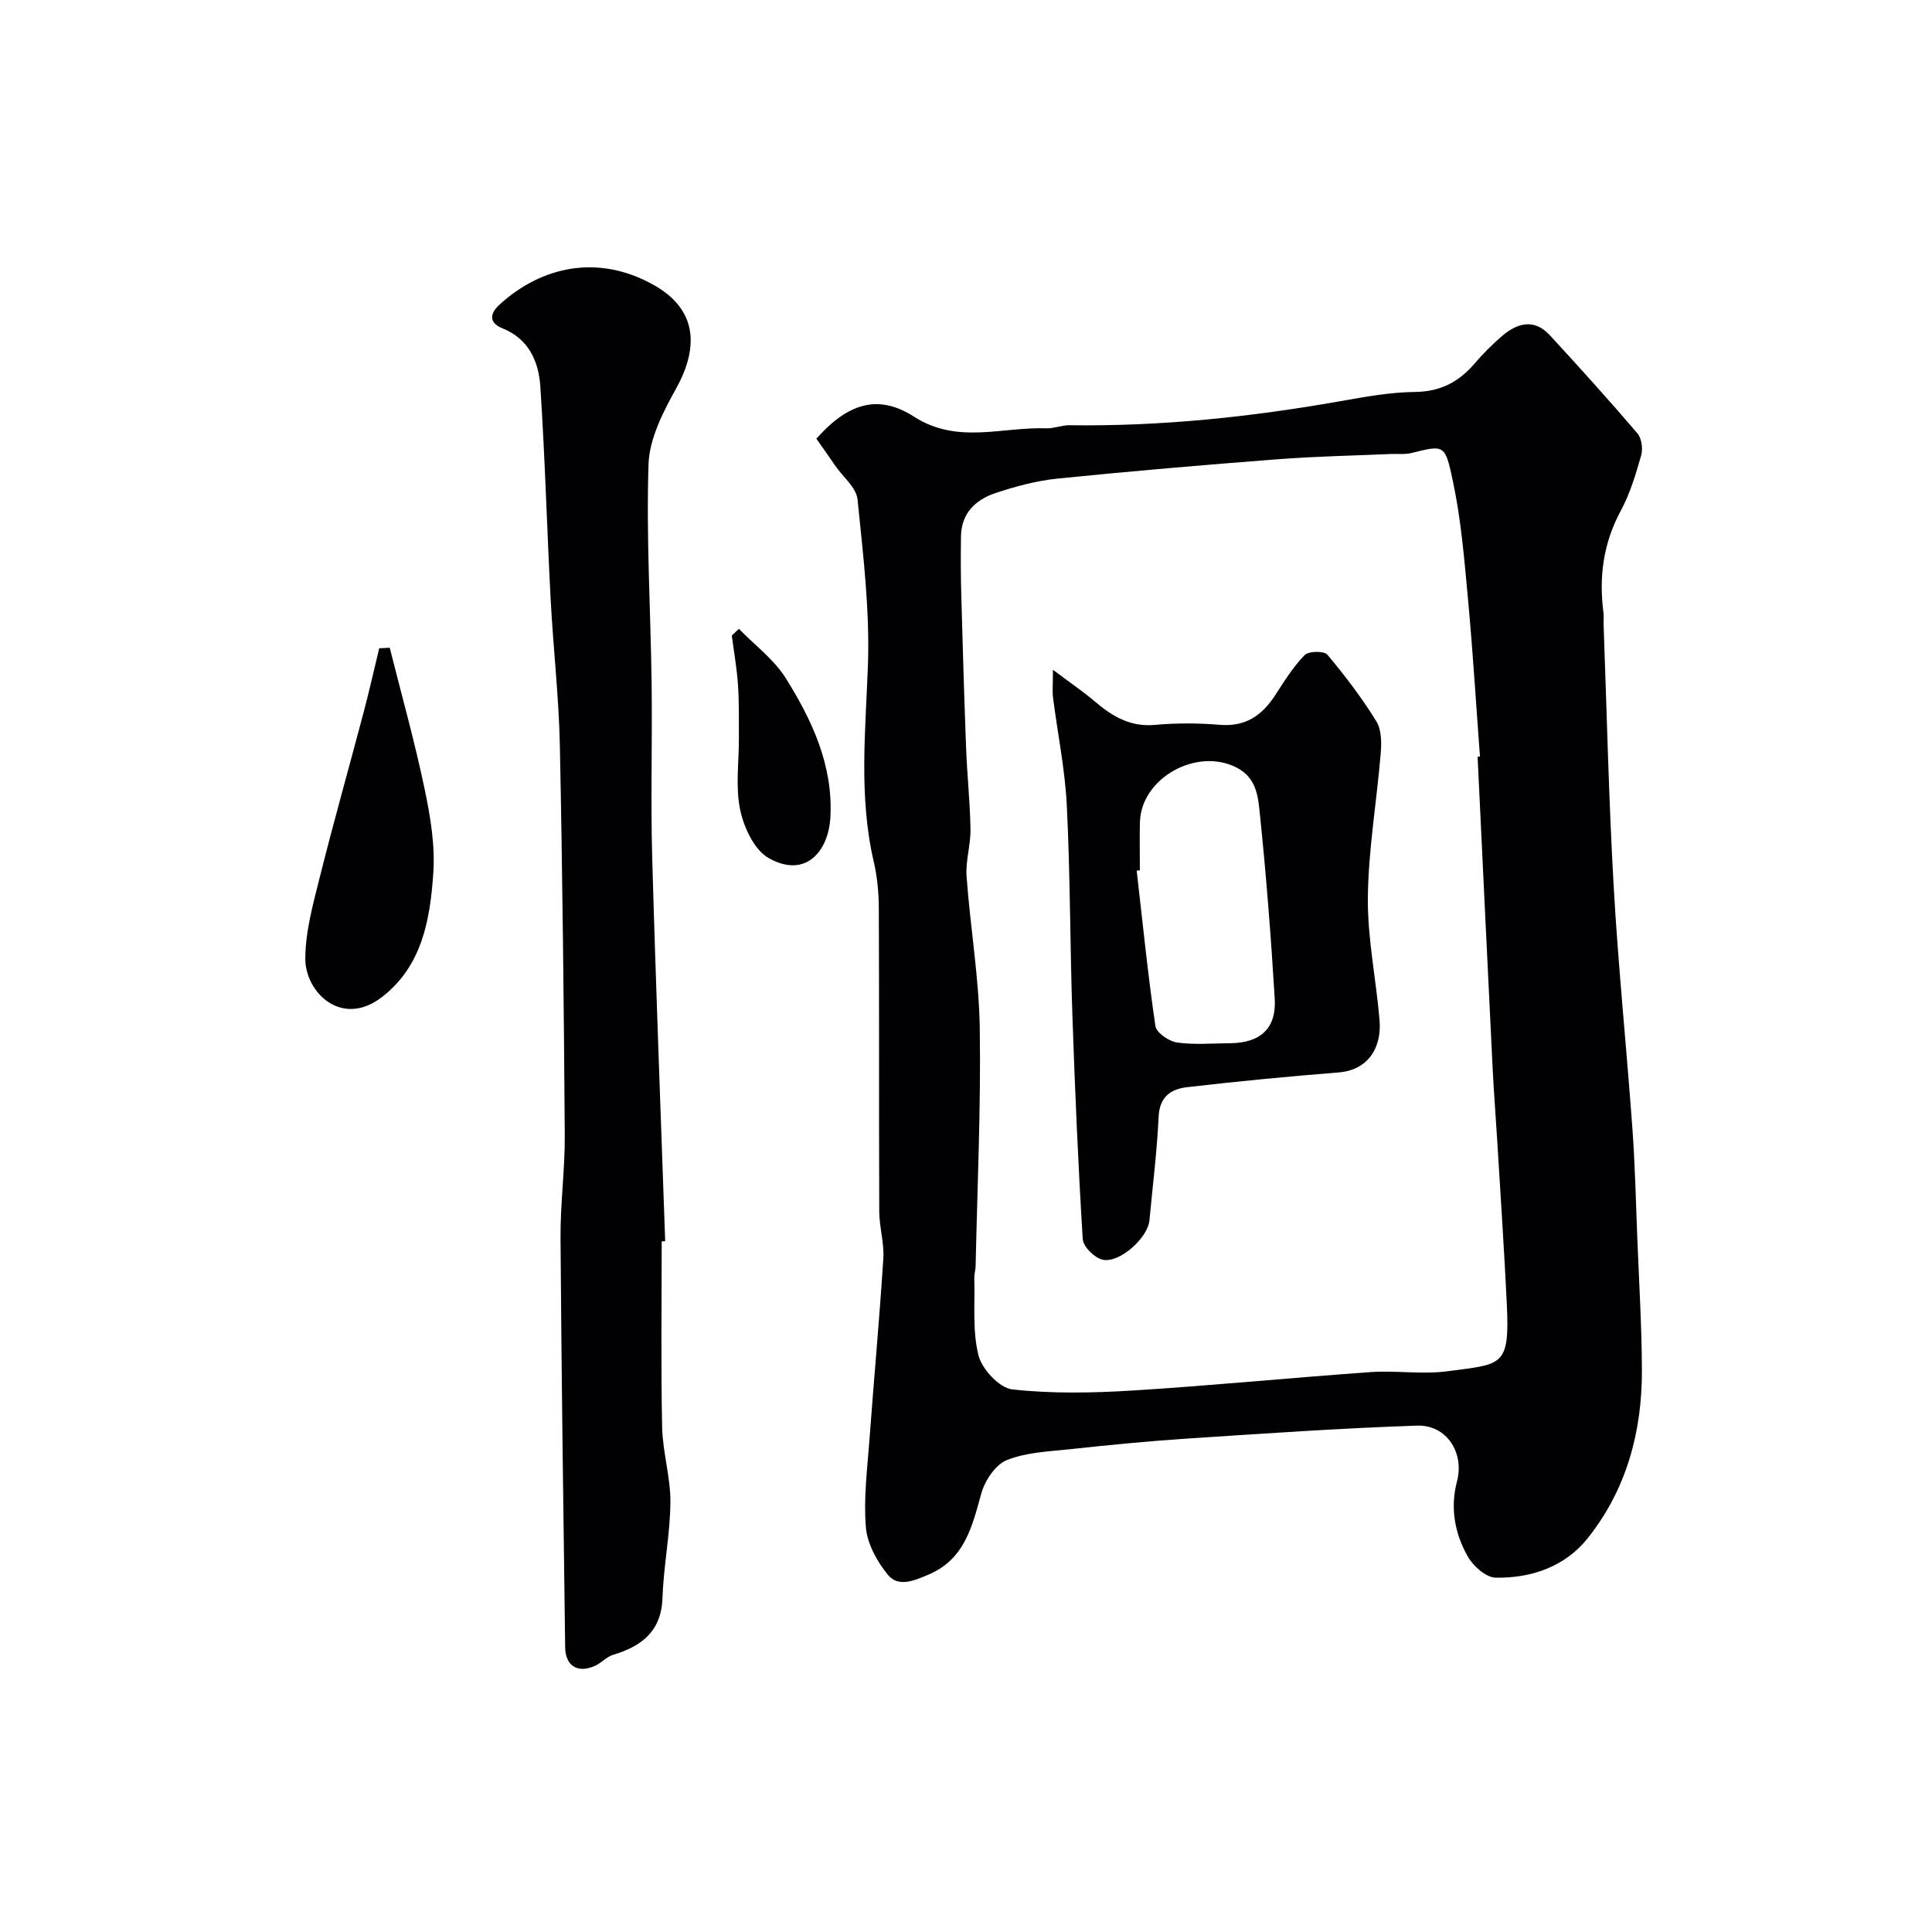
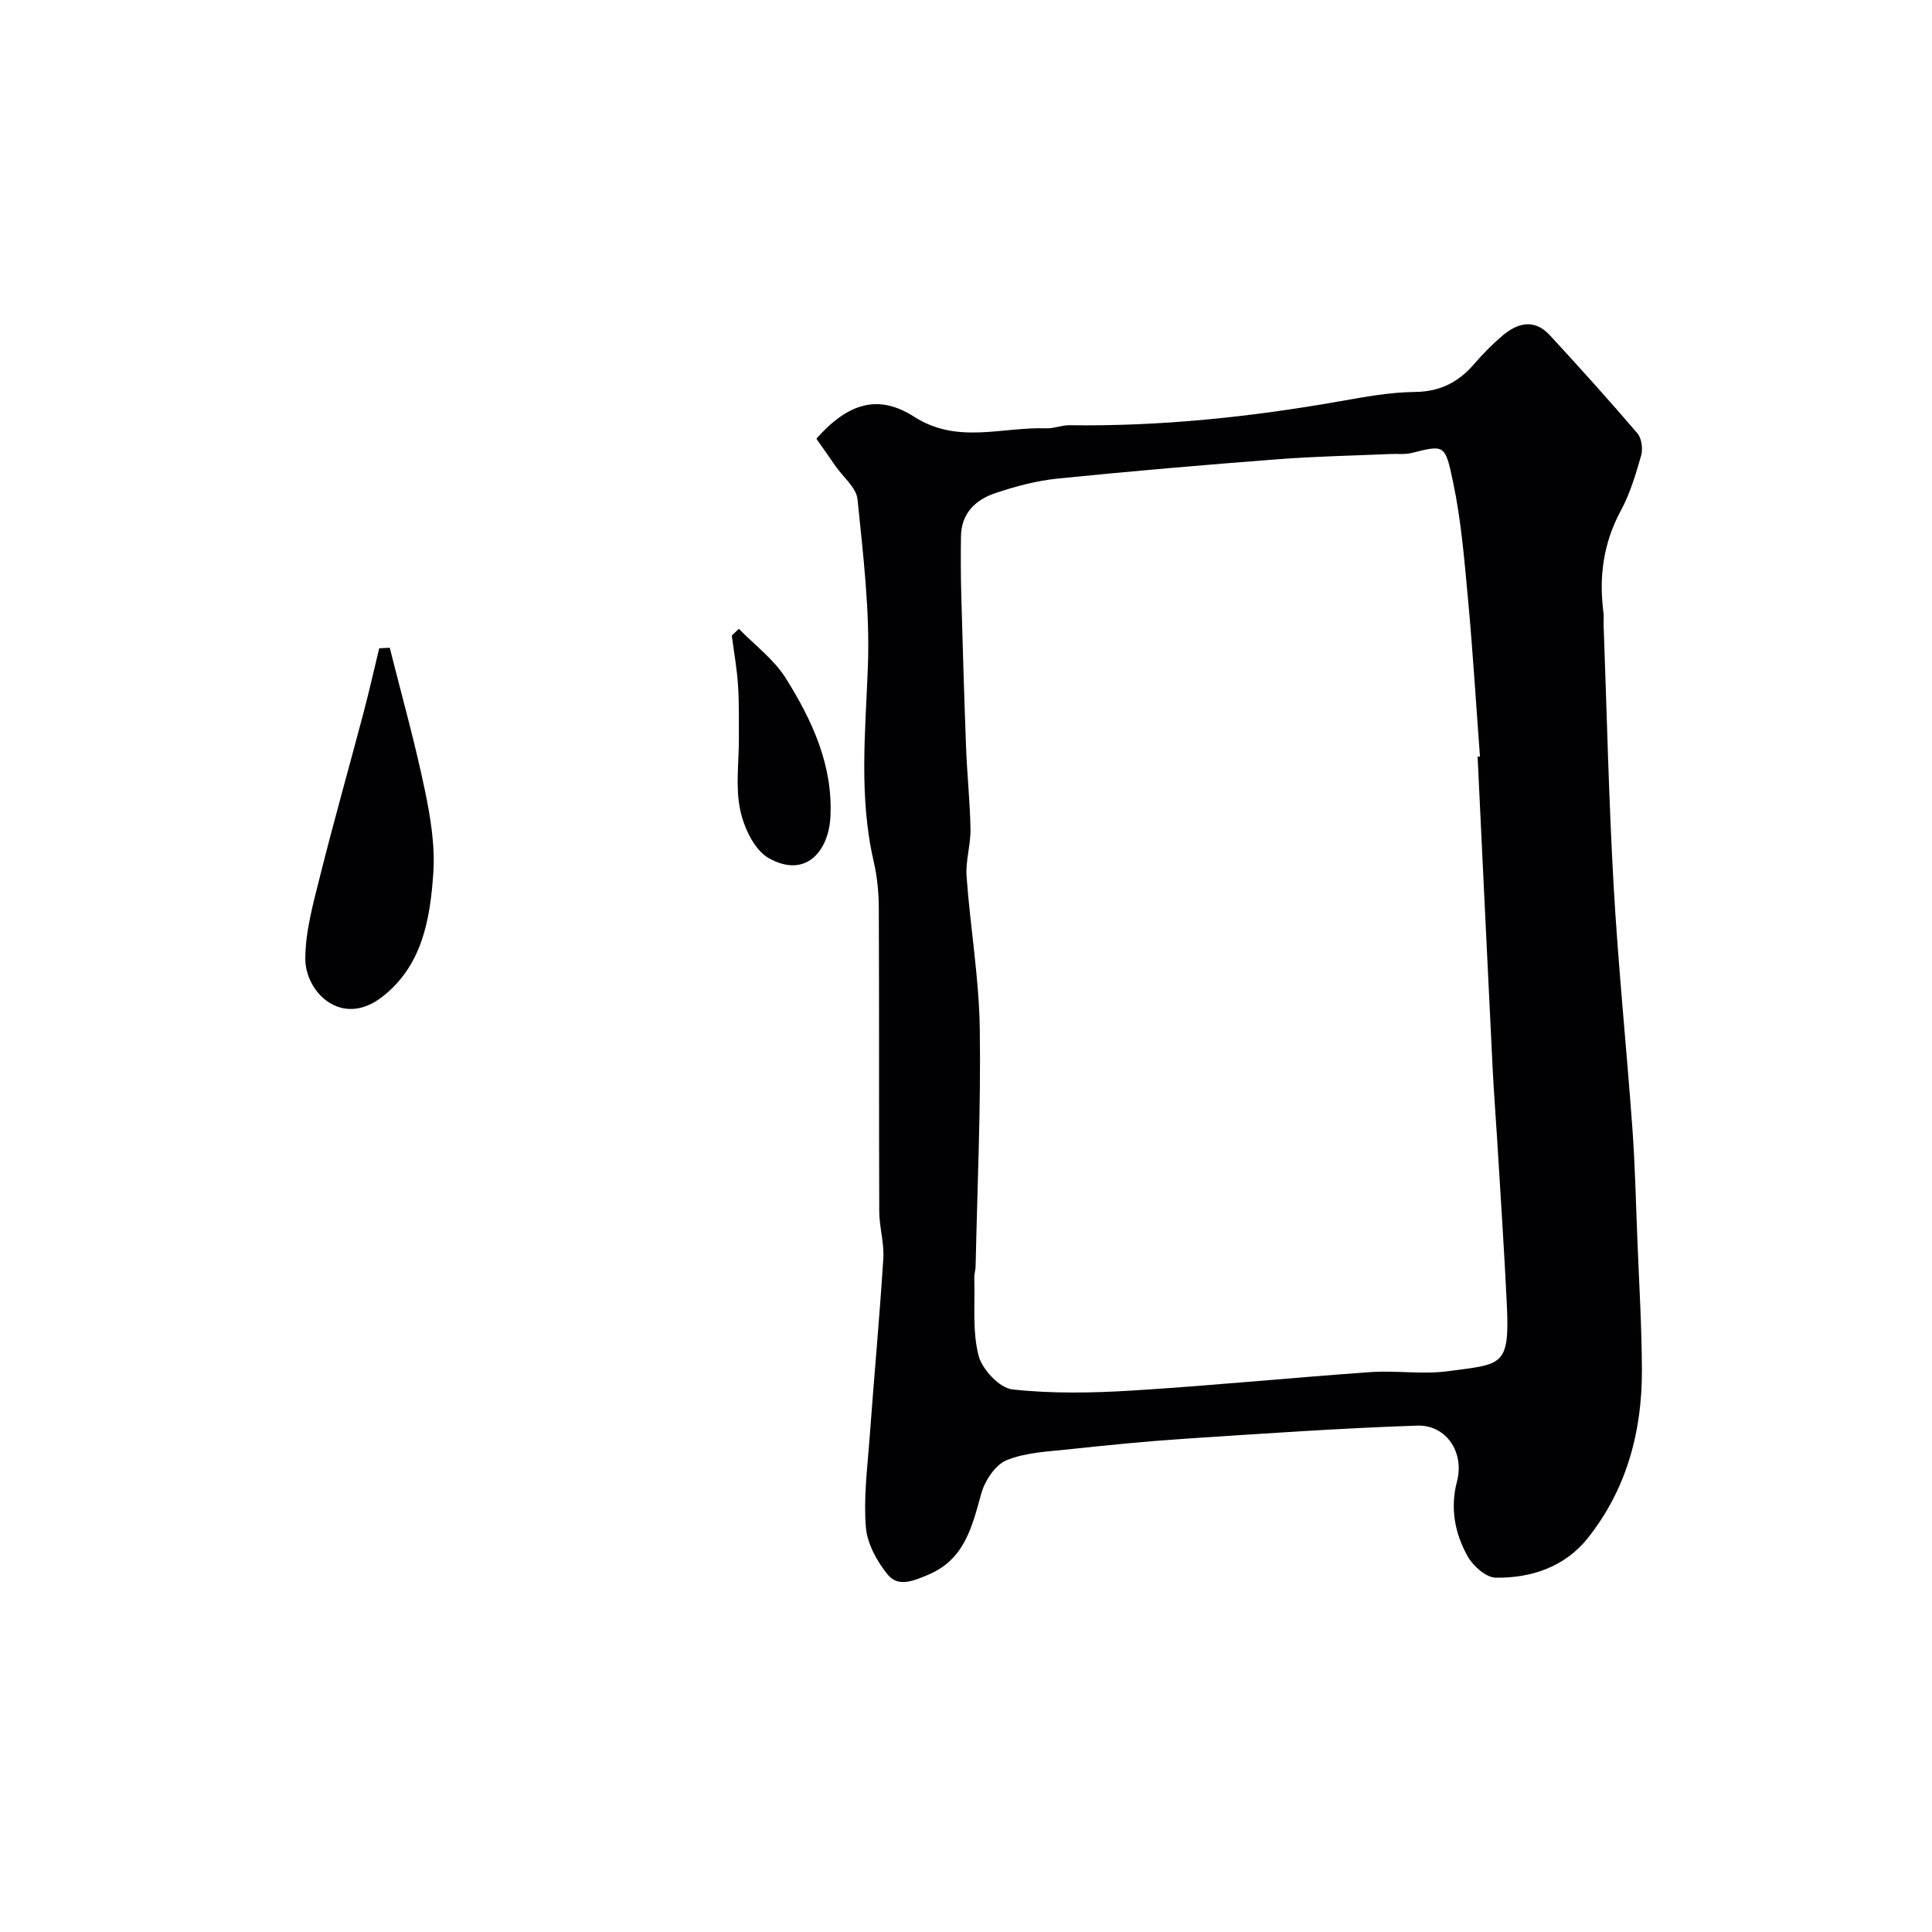
<svg xmlns="http://www.w3.org/2000/svg" enable-background="new 0 0 400 400" viewBox="0 0 400 400">
  <g fill="#010103">
    <path d="m169.02 90.83c6.54-7.39 12.83-9.31 20.22-4.56 8.98 5.77 18.2 2.09 27.32 2.41 1.61.06 3.24-.66 4.85-.64 18.83.26 37.46-1.69 55.98-4.96 5.15-.91 10.38-1.88 15.58-1.93 5.28-.06 9.09-2.09 12.37-5.93 1.72-2.02 3.63-3.92 5.64-5.65 3.18-2.73 6.67-3.66 9.9-.16 6.15 6.67 12.23 13.41 18.13 20.31.88 1.03 1.16 3.21.77 4.59-1.11 3.89-2.29 7.86-4.2 11.4-3.63 6.72-4.57 13.72-3.6 21.14.11.82 0 1.66.03 2.5.66 18.03 1.06 36.08 2.08 54.09.95 16.75 2.67 33.45 3.88 50.19.55 7.58.72 15.19 1.02 22.8.36 9.1.92 18.2.95 27.3.03 12.75-3.21 24.7-11.24 34.76-4.68 5.87-11.66 8.28-19.04 8.15-2-.03-4.66-2.4-5.78-4.39-2.68-4.76-3.68-10-2.22-15.57 1.56-5.96-2.2-11.73-8.28-11.52-16 .54-31.99 1.66-47.97 2.71-8.03.53-16.05 1.33-24.06 2.19-4.37.47-8.98.64-12.94 2.26-2.35.96-4.51 4.25-5.25 6.91-1.9 6.85-3.44 13.6-10.91 16.77-2.9 1.23-6.24 2.72-8.43.04-2.24-2.74-4.27-6.42-4.55-9.84-.5-6.02.3-12.16.75-18.24.91-12.46 2.07-24.9 2.86-37.37.21-3.23-.83-6.52-.84-9.79-.08-20.88 0-41.75-.09-62.63-.01-3.26-.31-6.59-1.05-9.76-3.12-13.46-1.71-26.95-1.21-40.54.42-11.47-.99-23.04-2.15-34.5-.25-2.41-2.96-4.57-4.54-6.85-1.34-1.95-2.7-3.87-3.98-5.69zm136.9 65.84c.16-.01.33-.03.49-.04-.81-10.85-1.47-21.71-2.47-32.54-.76-8.15-1.42-16.37-3.11-24.35-1.63-7.72-1.74-7.67-8.5-5.97-1.42.36-2.97.16-4.46.23-7.77.34-15.55.48-23.29 1.08-15.23 1.17-30.46 2.47-45.66 4.01-4.31.44-8.62 1.6-12.75 2.97-4.13 1.36-7.14 4.16-7.21 8.97-.06 4.02-.05 8.04.06 12.06.29 10.6.6 21.2 1 31.79.21 5.6.82 11.2.91 16.8.05 3.26-1.05 6.56-.81 9.79.76 10.48 2.57 20.93 2.73 31.41.25 16.42-.51 32.86-.86 49.29-.02.82-.3 1.64-.27 2.45.16 5.36-.42 10.92.87 16.01.72 2.86 4.34 6.74 7 7.03 8.23.91 16.65.74 24.95.23 16.42-1.02 32.79-2.65 49.2-3.81 5.31-.37 10.74.52 15.98-.18 11.27-1.51 12.88-.84 12.25-13.91-.54-11.21-1.29-22.4-1.97-33.6-.31-5.1-.72-10.2-.97-15.3-1.06-21.49-2.08-42.96-3.11-64.42z" />
-     <path d="m137 257.01c0 12.82-.18 25.65.09 38.47.11 5.19 1.75 10.37 1.71 15.55-.05 6.57-1.41 13.13-1.63 19.71-.23 6.98-4.26 10.08-10.25 11.88-1.35.41-2.42 1.69-3.75 2.28-3.56 1.6-6.11.03-6.16-3.86-.37-28.25-.77-56.5-.96-84.75-.05-7.09.93-14.2.88-21.29-.19-26.92-.47-53.84-1.02-80.75-.21-10.04-1.37-20.06-1.9-30.09-.77-14.71-1.17-29.44-2.14-44.14-.34-5.11-2.34-9.82-7.79-12.02-2.92-1.18-2.7-3.06-.65-4.94 8.64-7.9 20.37-10.56 31.95-4.04 8.54 4.81 9.64 12.32 4.6 21.42-2.69 4.85-5.54 10.38-5.71 15.69-.49 15.09.44 30.23.64 45.35.16 11.99-.21 23.99.12 35.97.74 26.51 1.77 53.02 2.69 79.53-.23.01-.47.02-.72.03z" />
-     <path d="m80.69 134.11c2.44 9.71 5.15 19.35 7.2 29.14 1.21 5.74 2.22 11.75 1.82 17.53-.66 9.54-2.27 19.19-10.63 25.65-8.37 6.46-15.9-1.03-15.87-7.97.02-5.6 1.6-11.27 2.98-16.78 2.88-11.51 6.12-22.93 9.15-34.41 1.14-4.33 2.12-8.7 3.17-13.05.73-.04 1.45-.08 2.18-.11z" />
+     <path d="m80.69 134.11c2.44 9.71 5.15 19.35 7.2 29.14 1.21 5.74 2.22 11.75 1.82 17.53-.66 9.54-2.27 19.19-10.63 25.65-8.37 6.46-15.9-1.03-15.87-7.97.02-5.6 1.6-11.27 2.98-16.78 2.88-11.51 6.12-22.93 9.15-34.41 1.14-4.33 2.12-8.7 3.17-13.05.73-.04 1.45-.08 2.18-.11" />
    <path d="m152.98 130.19c3.28 3.38 7.27 6.33 9.71 10.23 5.47 8.73 9.83 18.13 9.23 28.82-.4 7.01-5.13 12.73-12.77 8.42-2.98-1.68-5.14-6.34-5.91-10.01-1-4.8-.23-9.96-.26-14.96-.02-3.65.06-7.31-.19-10.94-.23-3.4-.84-6.78-1.28-10.17.5-.47.99-.93 1.47-1.39z" />
-     <path d="m218 138.67c3.69 2.77 6.31 4.55 8.71 6.59 3.61 3.07 7.32 5.29 12.41 4.82 4.46-.41 9.01-.38 13.47-.01 5.32.43 8.73-1.98 11.45-6.17 1.86-2.87 3.7-5.84 6.07-8.27.82-.84 4.02-.89 4.7-.09 3.67 4.36 7.14 8.94 10.14 13.78 1.09 1.75 1.1 4.45.91 6.66-.82 9.96-2.55 19.89-2.66 29.85-.09 8.46 1.72 16.92 2.42 25.4.47 5.64-2.31 10.32-8.51 10.81-10.46.83-20.92 1.84-31.35 3.05-3.22.37-5.67 1.9-5.87 6.02-.34 7.2-1.24 14.38-1.91 21.56-.34 3.61-6.21 8.95-9.73 8.13-1.66-.39-3.99-2.7-4.08-4.26-.96-15.5-1.62-31.02-2.15-46.54-.49-14.41-.43-28.85-1.15-43.25-.37-7.48-1.91-14.91-2.86-22.37-.15-1.29-.01-2.63-.01-5.71zm18 41.51c-.22.03-.44.06-.66.08 1.23 10.73 2.31 21.48 3.87 32.16.2 1.37 2.77 3.16 4.43 3.41 3.58.52 7.29.18 10.95.16 6.32-.03 9.7-3.03 9.33-9.21-.77-12.77-1.76-25.54-3.08-38.27-.36-3.5-.64-7.43-4.79-9.58-8.21-4.25-19.77 2.09-20.04 11.27-.09 3.33-.01 6.66-.01 9.98z" />
  </g>
</svg>